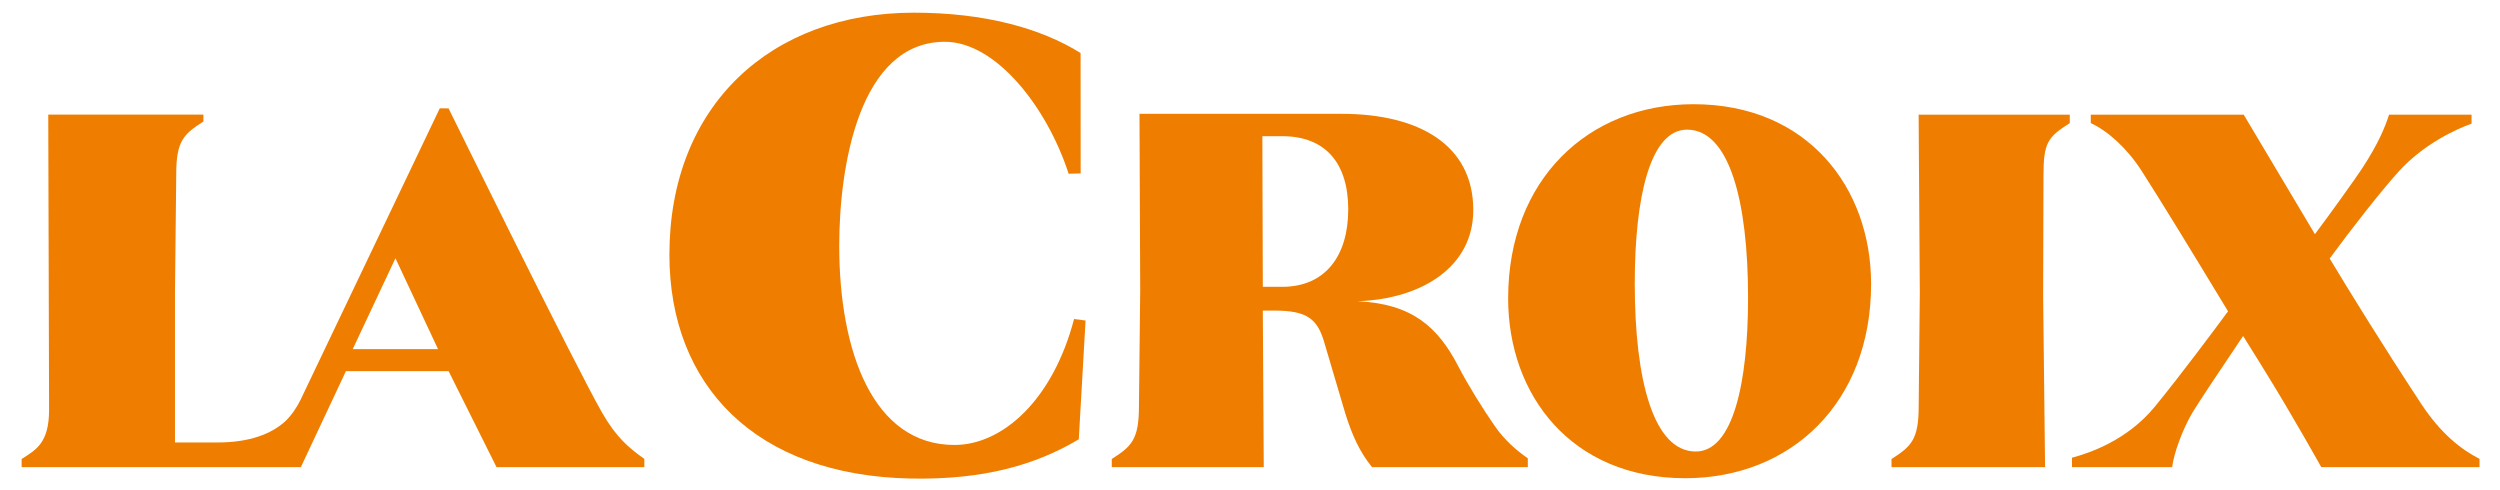
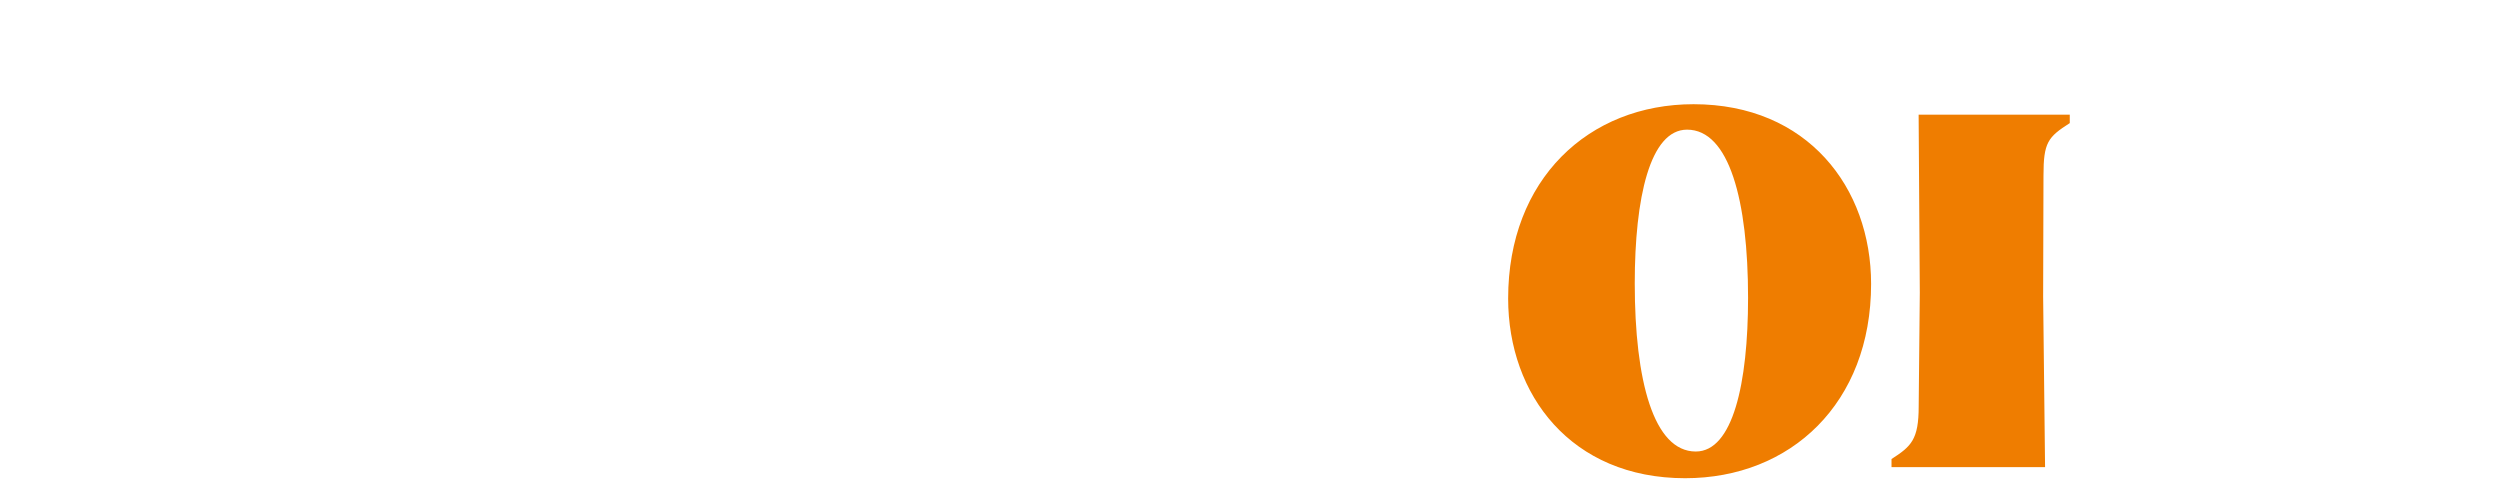
<svg xmlns="http://www.w3.org/2000/svg" xmlns:xlink="http://www.w3.org/1999/xlink" version="1.1" x="0px" y="0px" width="709px" height="139px" viewBox="98.667 86 709 139" overflow="visible" enable-background="new 98.667 86 709 139" xml:space="preserve">
  <defs>
</defs>
  <g>
    <defs>
      <rect id="SVGID_1_" width="903.333" height="334" />
    </defs>
    <clipPath id="SVGID_2_">
      <use xlink:href="#SVGID_1_" overflow="visible" />
    </clipPath>
    <g clip-path="url(#SVGID_2_)">
-       <path fill="#EF7D00" d="M403.272,176.475l3.26,0.424l-1.923,33.682c-12.266,7.317-27.081,11.546-47.741,11.13    c-44.082-0.887-68.356-26.533-68.356-63.494c0-42.272,28.744-68.621,69.362-68.621c19.905,0,35.903,4.361,47.248,11.443    l0.021,34.151l-3.41,0.084c-6.159-18.988-20.68-37.424-35.092-37.424c-24.222,0-29.967,35.072-29.967,57.869    c0,29.929,9.546,56.474,32.674,56.474C382.951,212.192,397.247,199.503,403.272,176.475" />
      <path fill="#EF7D00" d="M678.649,218.482l-0.547-48.378l0.097-34.276c0-9.413,1.229-10.947,7.456-14.917v-2.4H642.79l0.334,50.485    l-0.317,32.257c0,9.415-2.114,11.342-7.706,14.921v2.309H678.649z" />
-       <path fill="#EF7D00" d="M522.626,206.885c-3.386-4.869-7.668-11.753-10.352-16.942c-5.739-11.098-13.036-17.799-28.579-18.508    c18.229-0.649,32.797-9.742,32.797-25.858c0-18.463-15.399-27.298-37.362-27.298h-57.303l0.204,50.036l-0.358,32.938    c0,9.415-2.114,11.342-7.706,14.921v2.309h43.103l-0.268-44.405h3.221c9.409,0,12.307,2.374,14.258,9.19l5.887,19.894    c1.854,5.979,4.084,11.037,7.619,15.321h44.17v-2.506C528.679,213.702,525.294,210.727,522.626,206.885 M462.303,167.342h-5.501    l-0.129-42.72h5.63c12.265,0,18.723,7.646,18.723,20.766C481.025,158.508,474.567,167.342,462.303,167.342" />
      <path fill="#EF7D00" d="M629.31,166.532c0,33.788-22.791,55.088-52.732,55.088c-32.325,0-50.201-23.651-50.201-50.976    c0-33.79,22.792-55.09,52.585-55.09C611.286,115.555,629.31,139.206,629.31,166.532 M594.419,170.45    c0-27.603-5.359-47.68-17.305-47.68c-10.504,0-14.83,19.29-14.83,43.601c0,27.605,5.354,47.68,17.3,47.68    C590.091,214.052,594.419,194.76,594.419,170.45" />
-       <path fill="#EF7D00" d="M269.318,202.86c-7.906-13.891-43.439-86.126-43.439-86.126l-2.493-0.004c0,0-36.989,77.496-39.529,82.755    c-0.885,1.834-2.613,4.543-4.586,6.258c-3.702,3.219-9.621,5.741-18.899,5.741h-12.081v-42.421l0.358-33.688    c0-9.416,2.114-11.34,7.705-14.921v-1.944h-43.999c0,0,0.233,78.667,0.233,83.68c0,9.434-3.662,11.346-7.782,13.983v2.309h79.186    l12.783-27.228h29.118l13.593,27.228h41.918v-2.339C277.005,213.046,273.367,209.974,269.318,202.86 M222.894,185.014h-24.192    l12.114-25.774L222.894,185.014z" />
-       <path fill="#EF7D00" d="M785.301,200.5c-11.371-17.298-20.011-31.367-25.938-41.184c5.932-8.103,14.682-19.306,19.636-24.741    c7.135-7.824,16.27-11.965,20.604-13.509v-2.556h-23.389c-1.085,3.324-2.874,7.982-7.738,15.388    c-1.748,2.661-8.73,12.421-13.299,18.52l-20.203-33.908h-43.361v2.401c4.834,2.235,10.292,7.109,14.461,13.616    c5.389,8.416,12.875,20.626,24.465,39.757c-3.714,5.07-13.689,18.411-20.714,26.99c-7.83,9.566-18.405,13.15-23.546,14.533v2.675    h28.414c0.444-3.758,2.832-10.55,5.8-15.55c1.395-2.348,8.575-13.147,14.319-21.652c3.127,4.969,4.323,6.952,6.156,9.902    c7.584,12.197,16.012,27.3,16.012,27.3h44.881v-2.344C796.558,213.445,790.81,208.88,785.301,200.5" />
    </g>
  </g>
</svg>